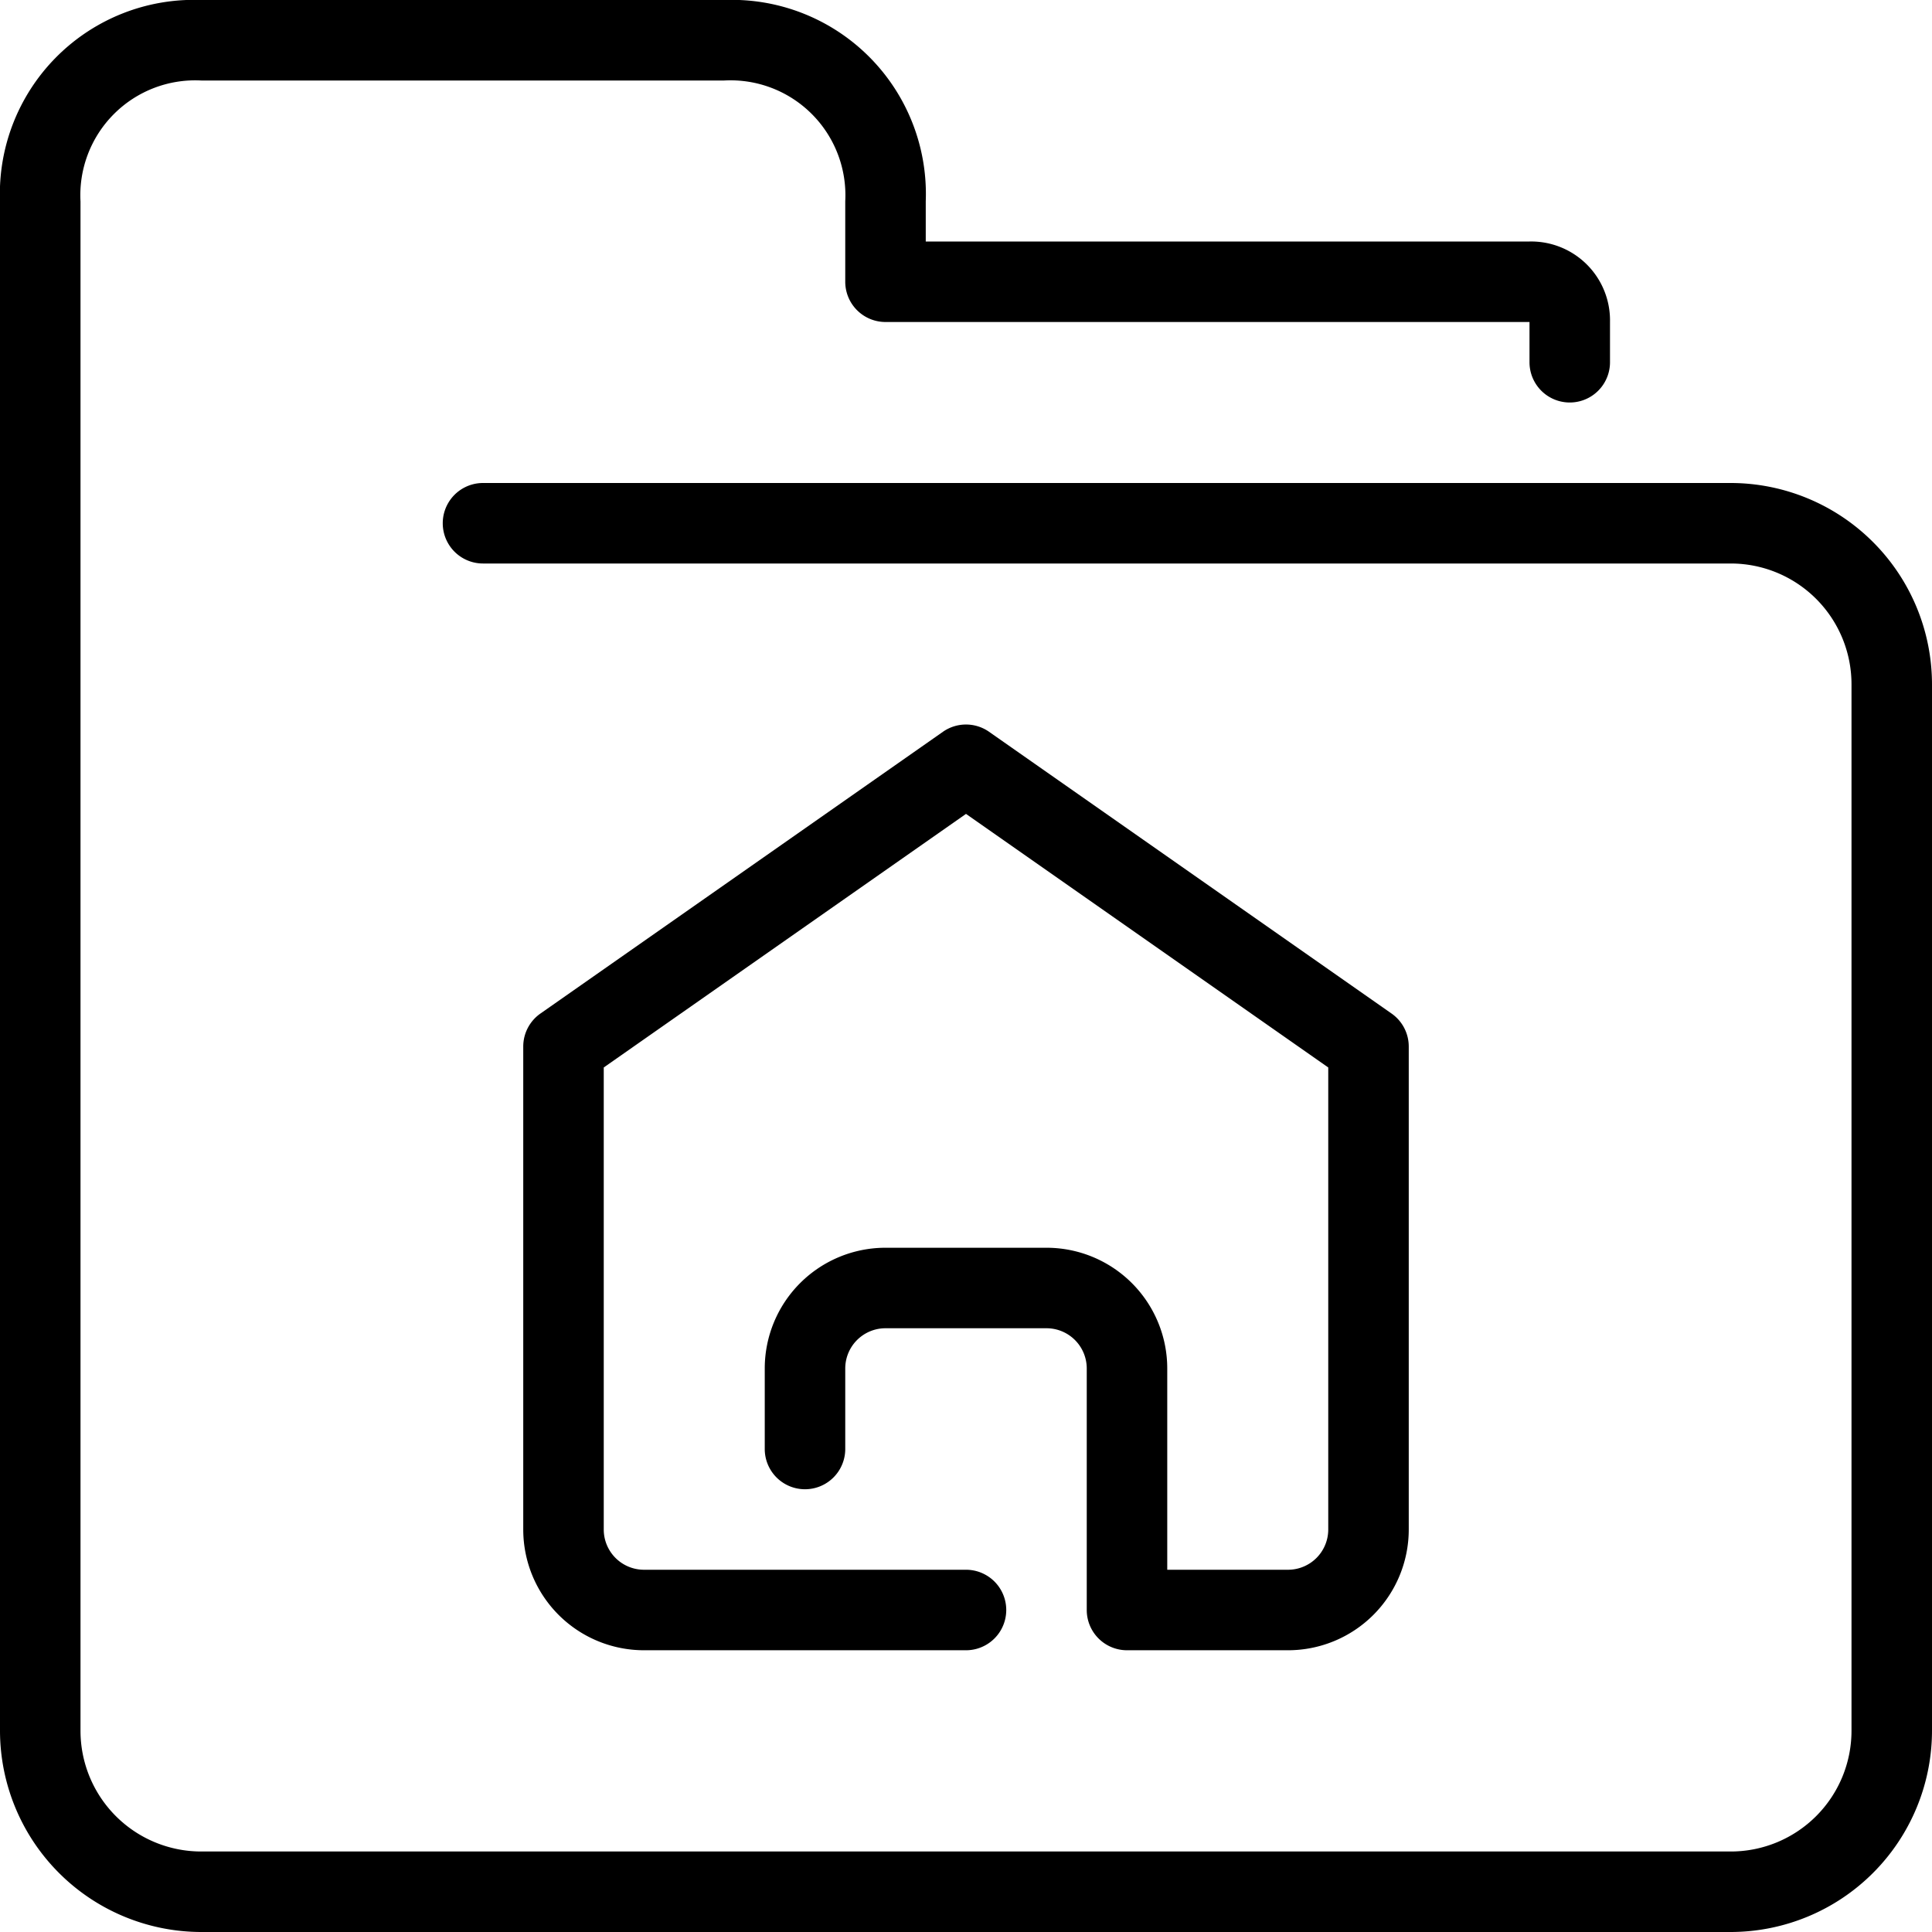
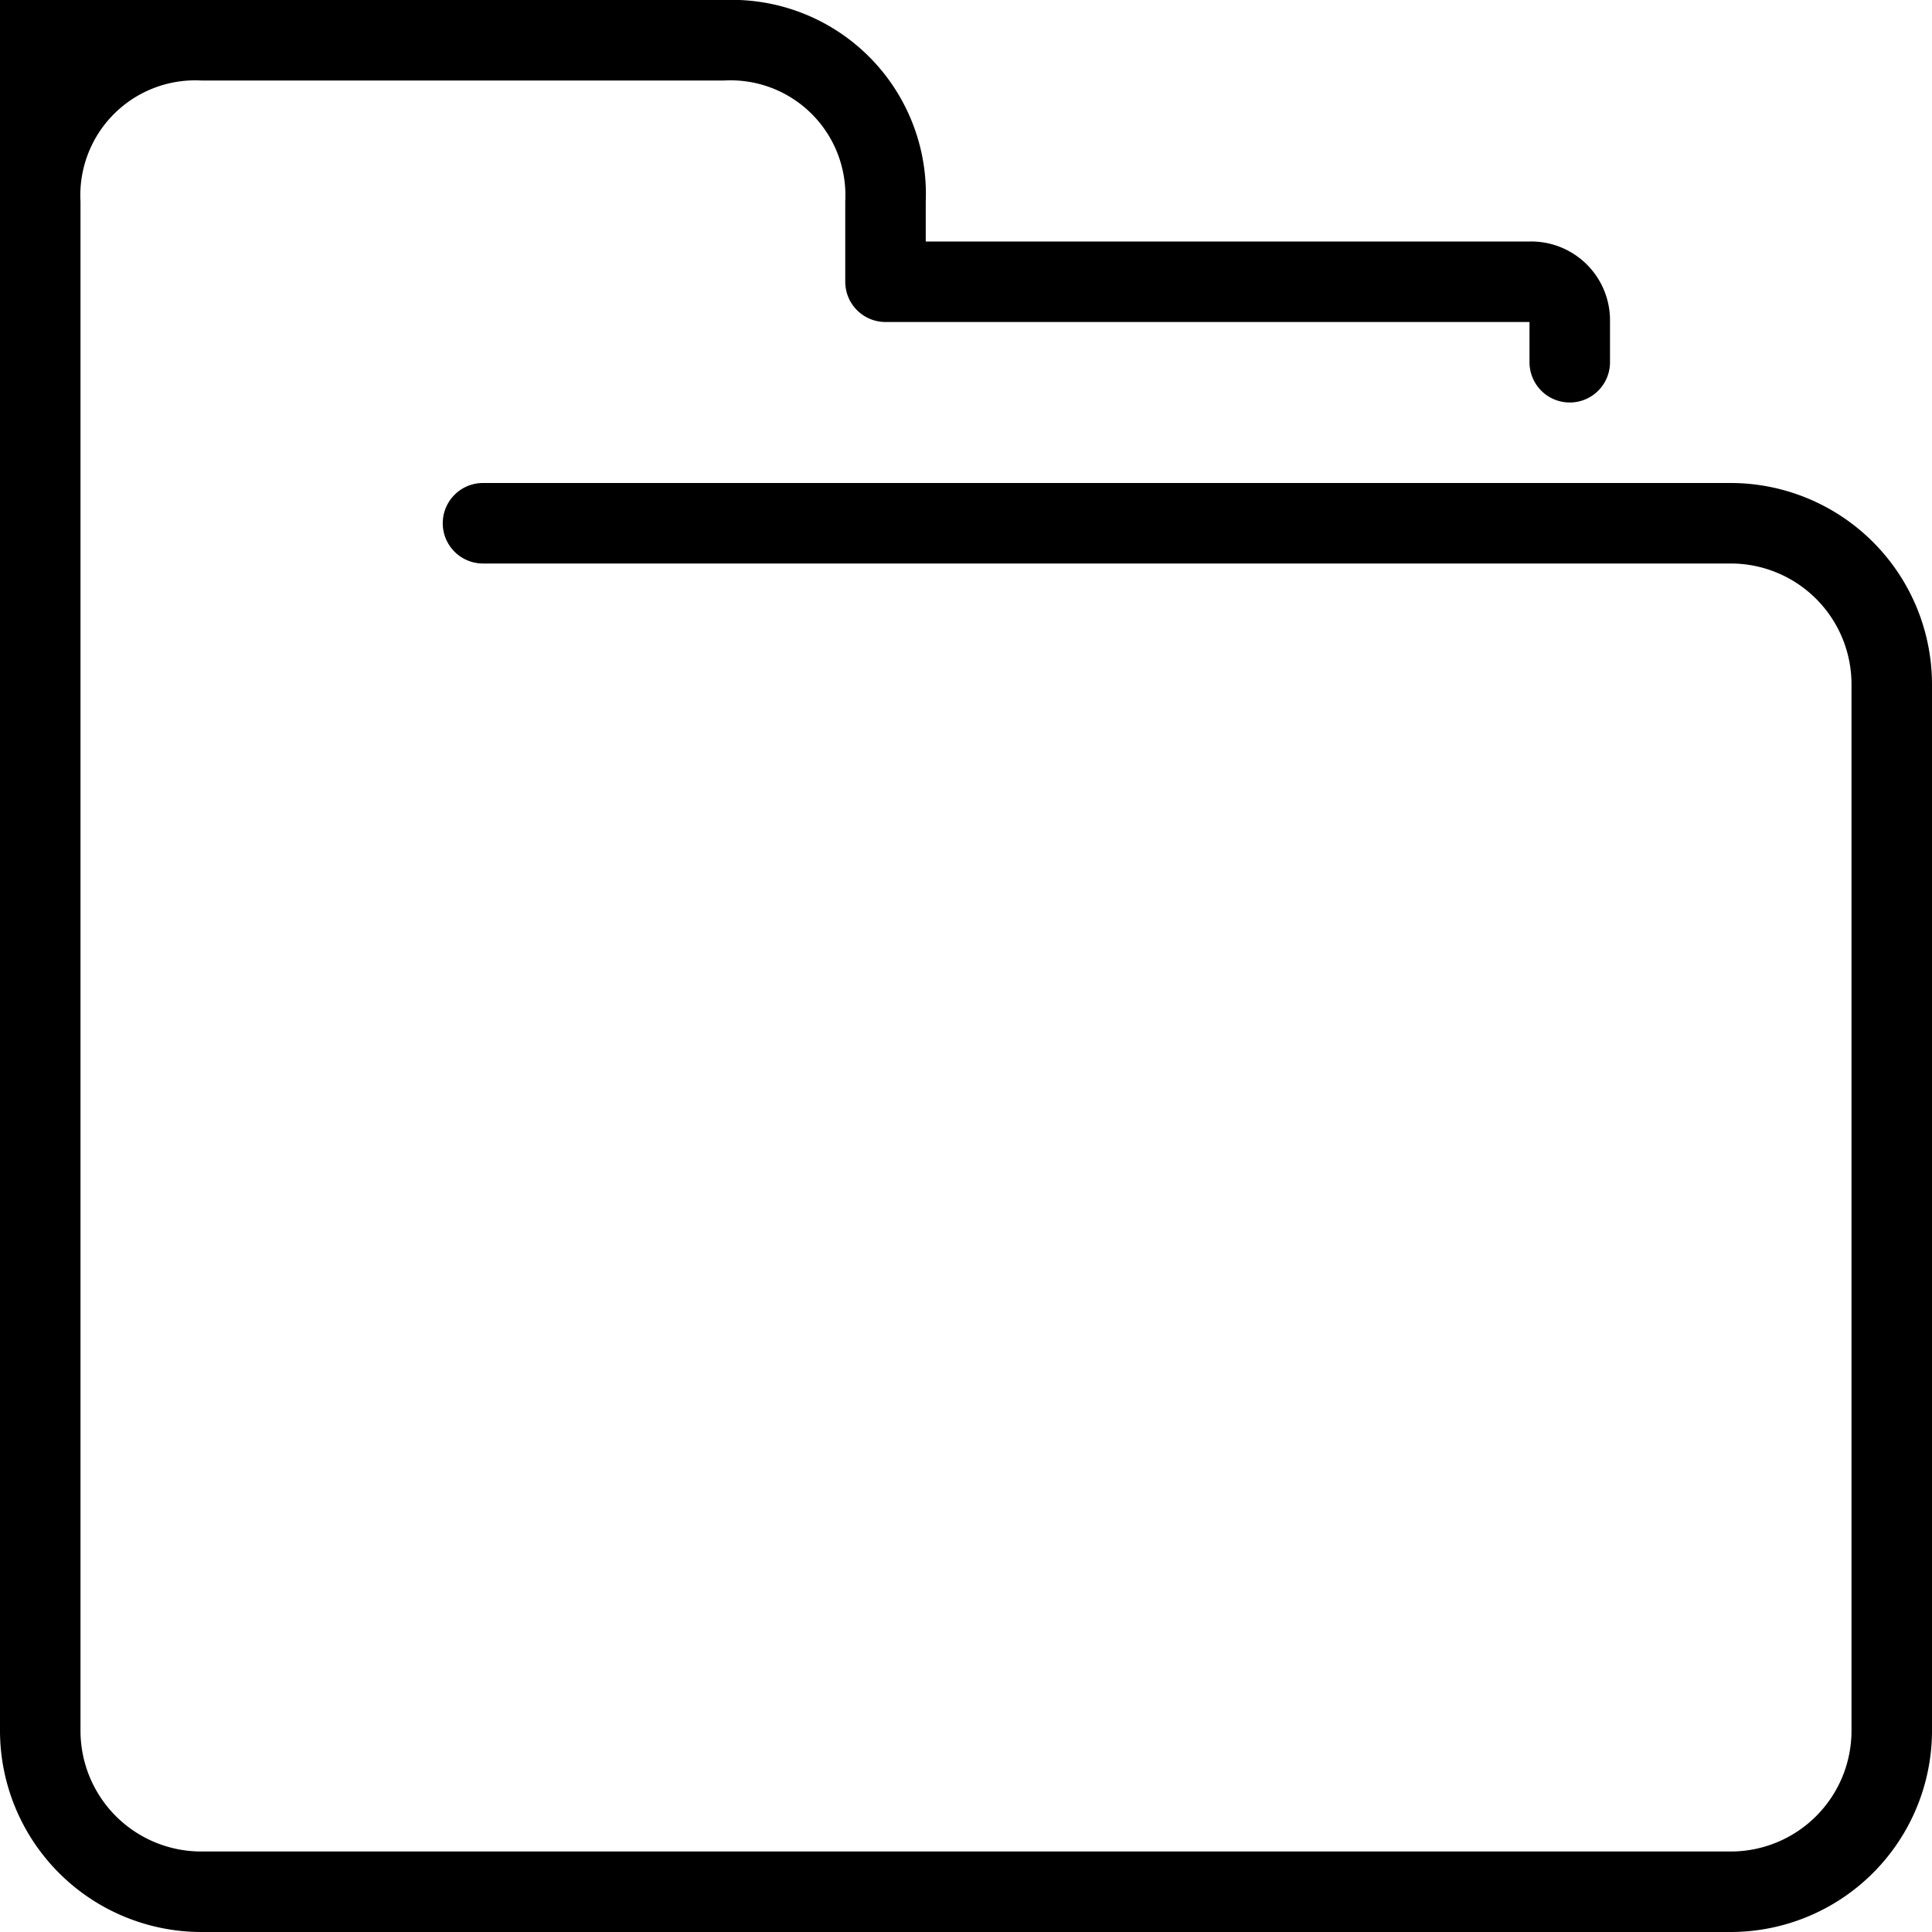
<svg xmlns="http://www.w3.org/2000/svg" width="48" height="48" viewBox="0 0 48 48">
  <title>49-File-Document-home</title>
  <g id="_49-File-Document-home" data-name="49-File-Document-home">
-     <path d="M43,12H12a1,1,0,0,0,0,2H43a3,3,0,0,1,3,3V43a3,3,0,0,1-3,3H5a3,3,0,0,1-3-3V5.006A2.854,2.854,0,0,1,5,2H17.994A2.854,2.854,0,0,1,21,5V7a1,1,0,0,0,1,1H38V9a1,1,0,0,0,2,0V8a1.959,1.959,0,0,0-2-2H23V5a4.821,4.821,0,0,0-5-5H5A4.821,4.821,0,0,0,0,5V43a5.006,5.006,0,0,0,5,5H43a5.006,5.006,0,0,0,5-5V17A5.006,5.006,0,0,0,43,12Z" />
-     <path d="M28,41h4a3,3,0,0,0,3-3V26a1,1,0,0,0-.427-.819l-10-7a1,1,0,0,0-1.146,0l-10,7A1,1,0,0,0,13,26V38a3,3,0,0,0,3,3h8a1,1,0,0,0,0-2H16a1,1,0,0,1-1-1V26.521l9-6.3,9,6.3V38a1,1,0,0,1-1,1H29V34a3,3,0,0,0-3-3H22a3,3,0,0,0-3,3v2a1,1,0,0,0,2,0V34a1,1,0,0,1,1-1h4a1,1,0,0,1,1,1v6A1,1,0,0,0,28,41Z" />
+     <path d="M43,12H12a1,1,0,0,0,0,2H43a3,3,0,0,1,3,3V43a3,3,0,0,1-3,3H5a3,3,0,0,1-3-3V5.006A2.854,2.854,0,0,1,5,2H17.994A2.854,2.854,0,0,1,21,5V7a1,1,0,0,0,1,1H38V9a1,1,0,0,0,2,0V8a1.959,1.959,0,0,0-2-2H23V5a4.821,4.821,0,0,0-5-5A4.821,4.821,0,0,0,0,5V43a5.006,5.006,0,0,0,5,5H43a5.006,5.006,0,0,0,5-5V17A5.006,5.006,0,0,0,43,12Z" />
  </g>
</svg>